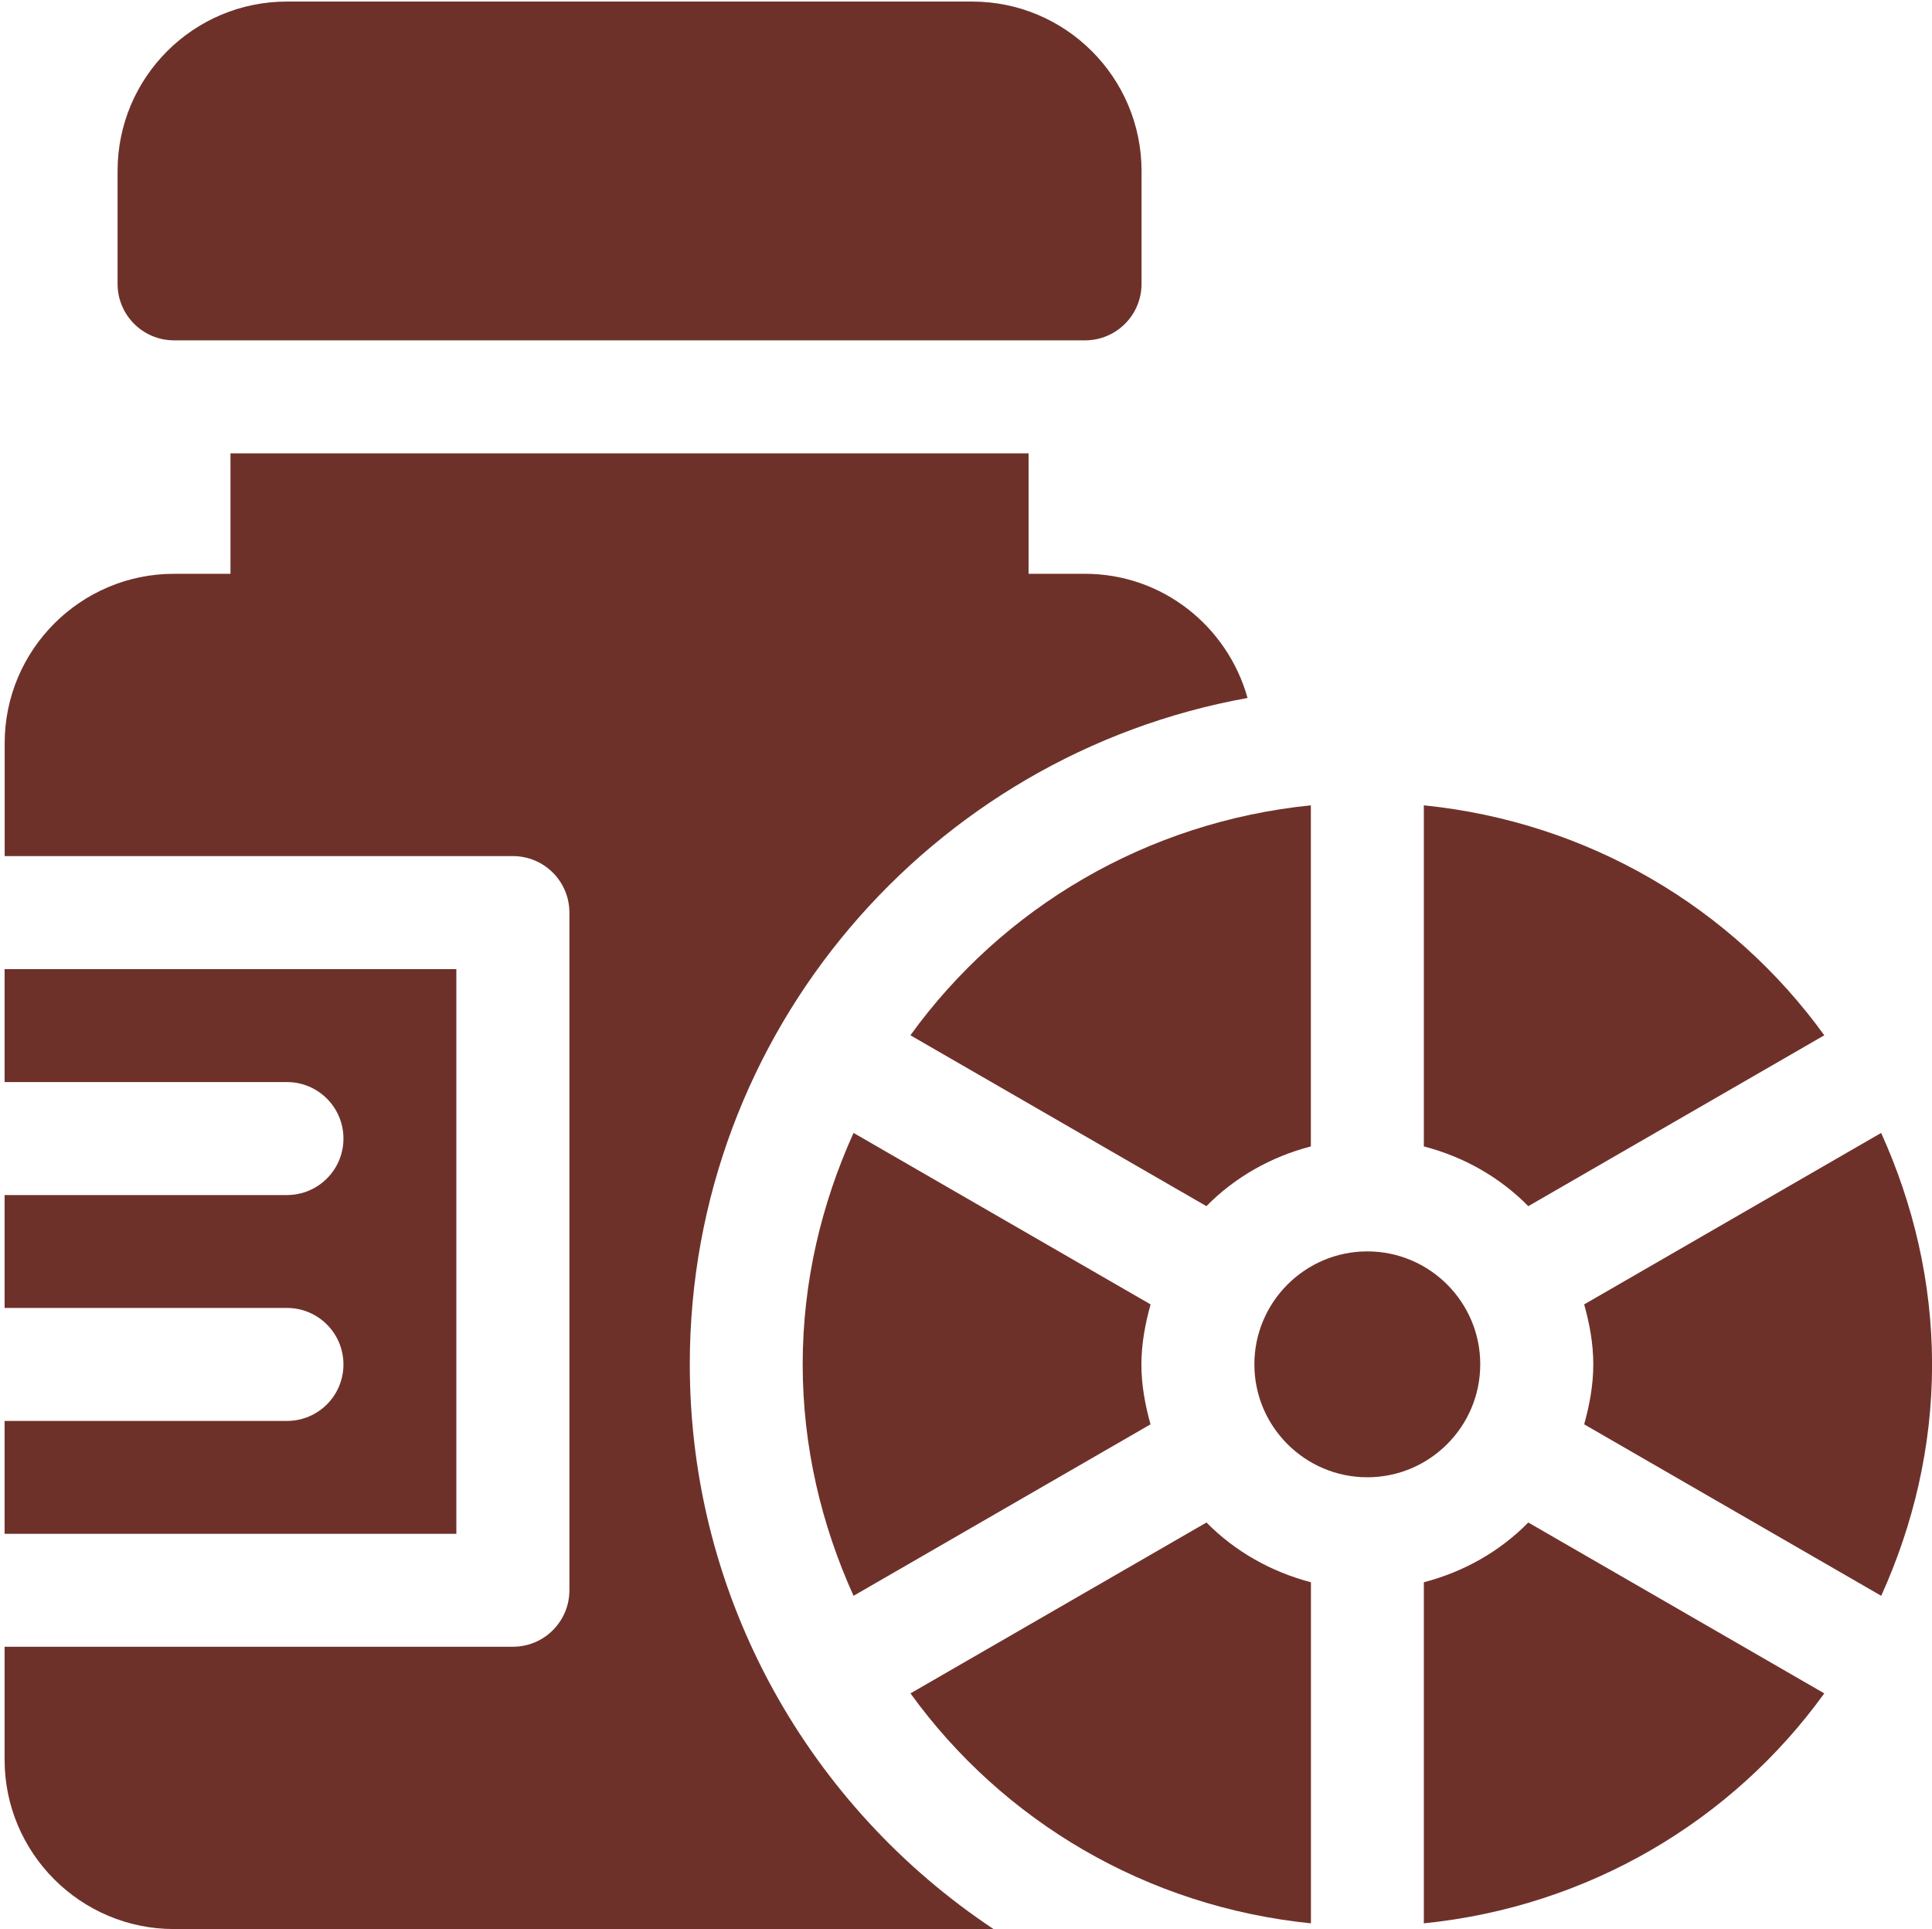
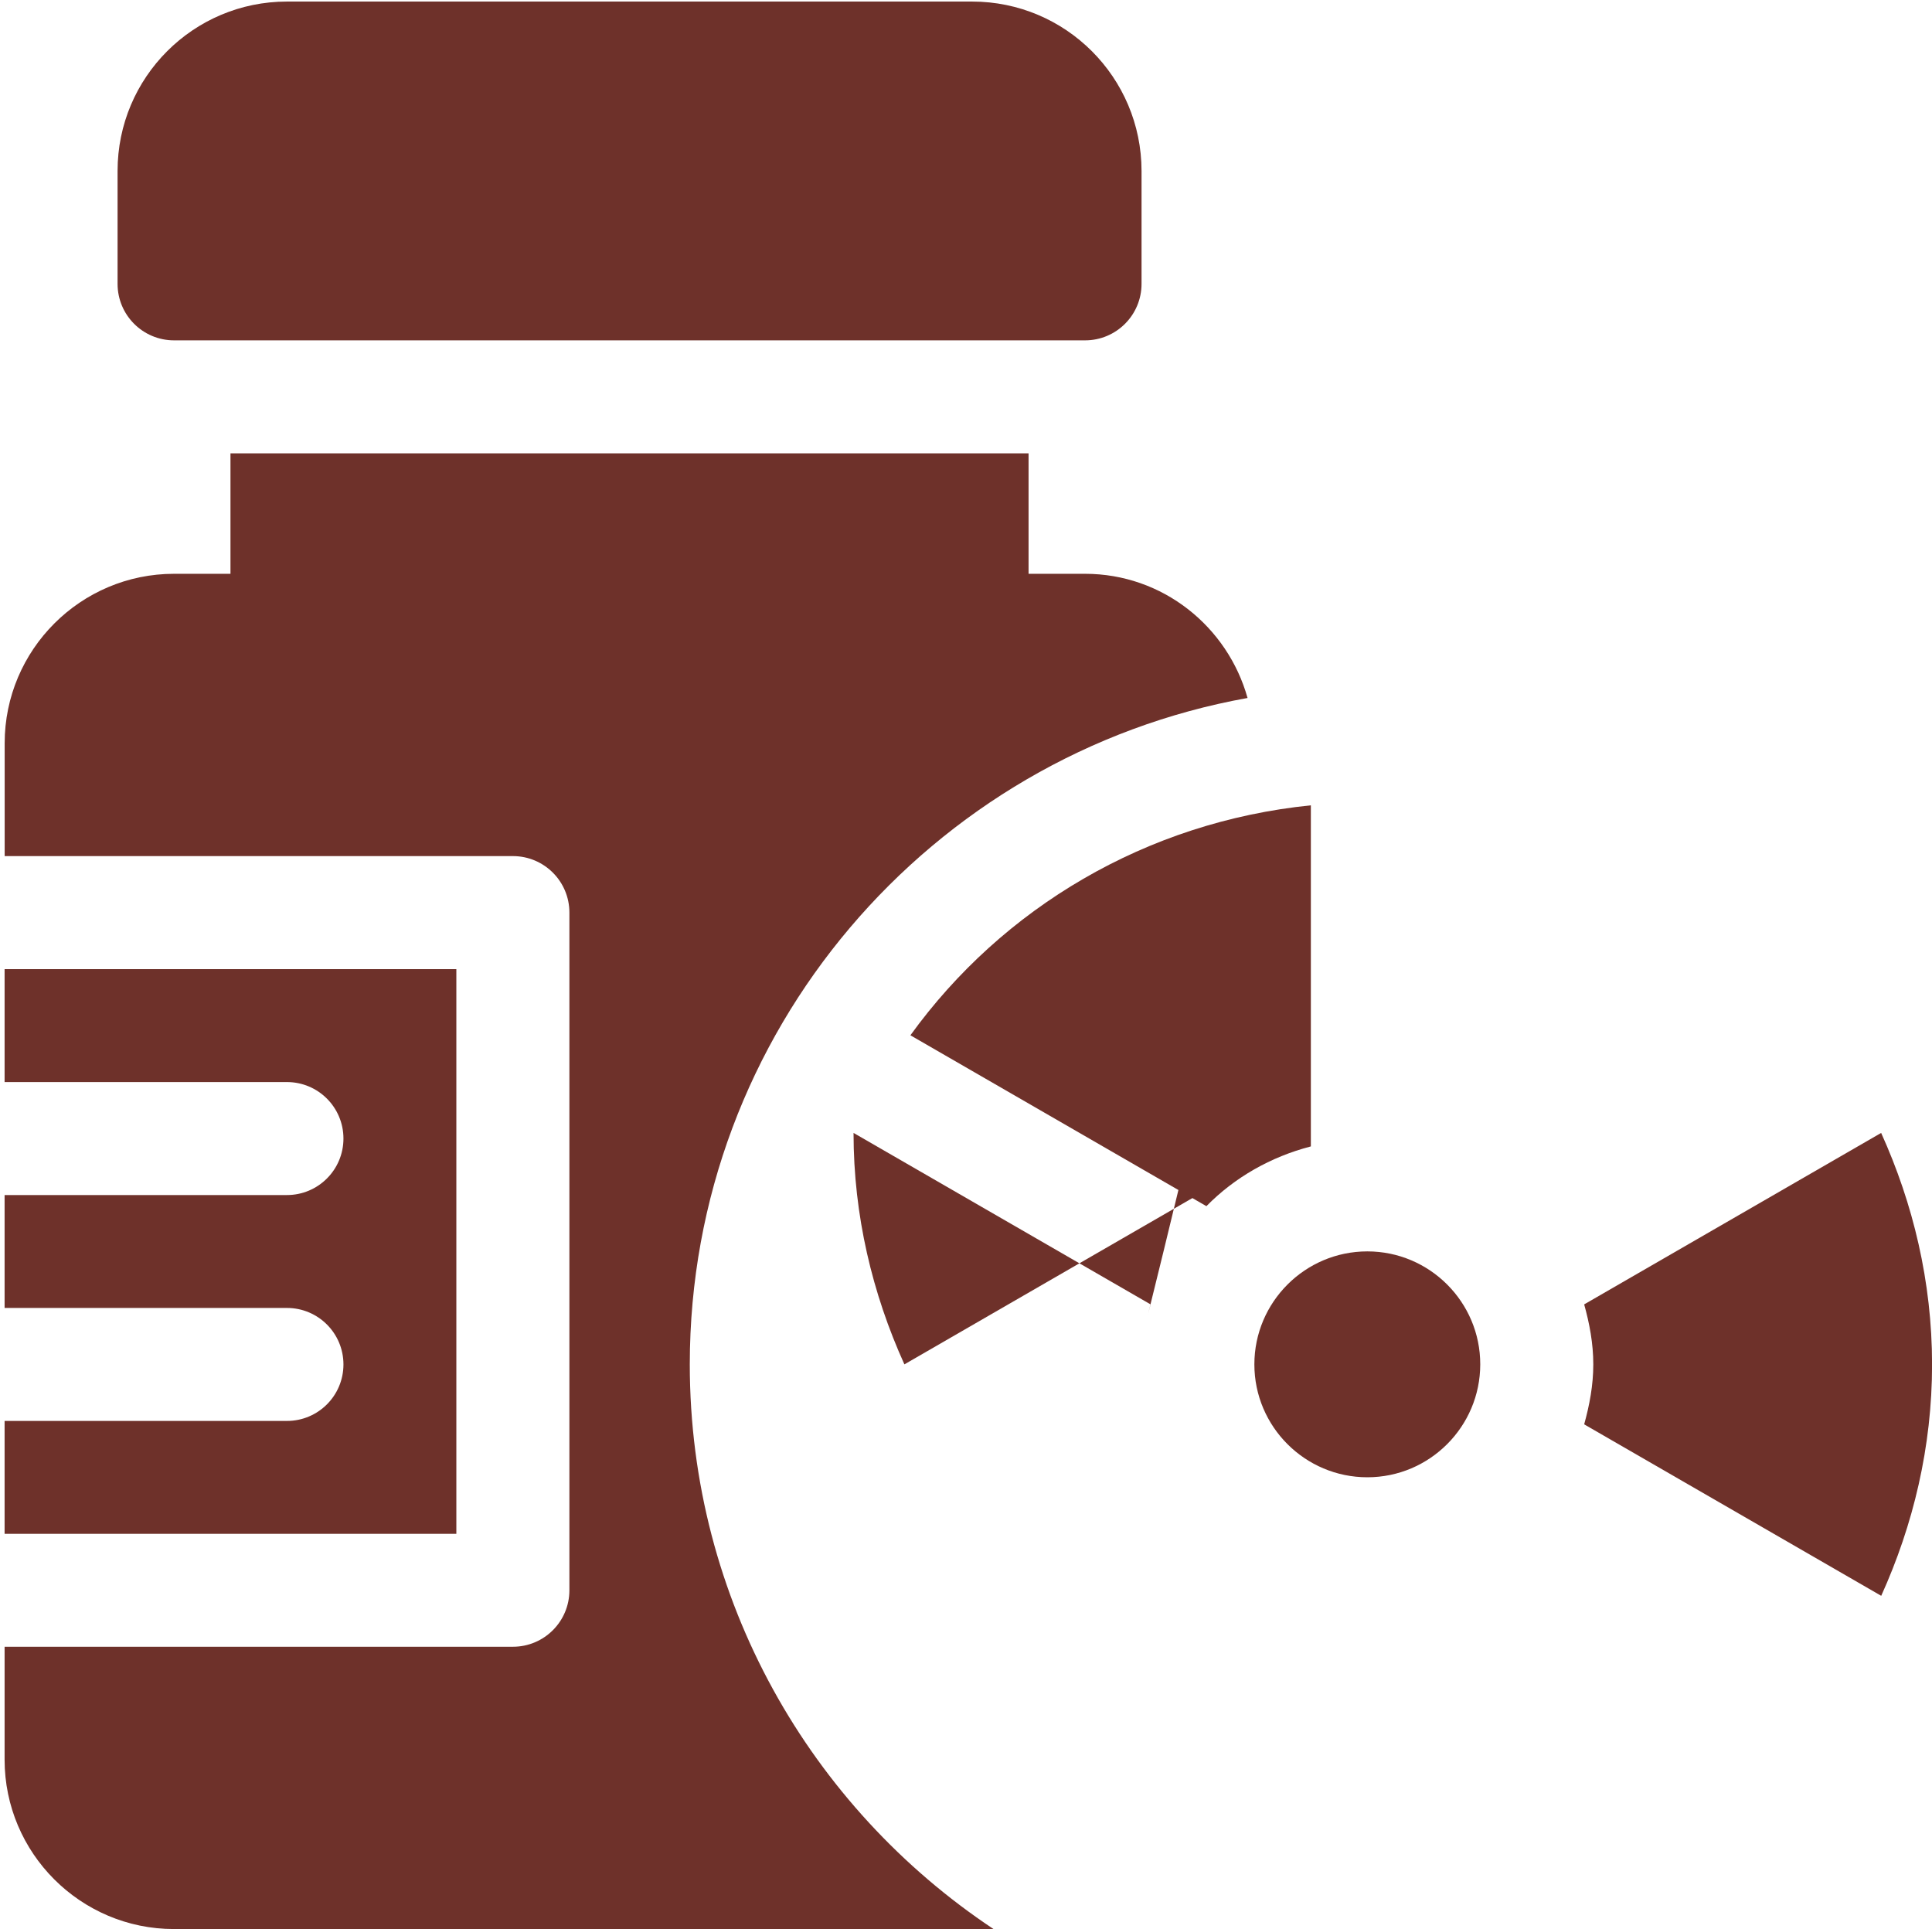
<svg xmlns="http://www.w3.org/2000/svg" version="1.1" id="Слой_1" x="0px" y="0px" viewBox="0 0 26.062 26.021" style="enable-background:new 0 0 26.062 26.021;" xml:space="preserve">
  <style type="text/css">
	.st0{fill:#6E312A;}
</style>
  <path class="st0" d="M0.062,13.072v1.524H3.871c0.421,0,0.762,0.341,0.762,0.762c0,0.421-0.341,0.762-0.762,0.762H0.062  v1.523H3.871c0.421,0,0.762,0.341,0.762,0.762c0,0.421-0.341,0.762-0.762,0.762H0.062v1.523h6.094v-7.617H0.062z" />
  <path class="st0" d="M9.305,18.404c0-4.488,3.253-8.222,7.524-8.989c-0.269-0.963-1.145-1.675-2.192-1.675H13.875  v-1.625H3.109v1.625H2.348c-1.26,0-2.285,1.025-2.285,2.285v1.523h6.856c0.421,0,0.762,0.341,0.762,0.762v9.141  c0,0.421-0.341,0.762-0.762,0.762H0.062v1.523c0,1.26,1.025,2.285,2.285,2.285l11.054-0.001  C10.935,24.381,9.305,21.58,9.305,18.404z" />
  <path class="st0" d="M18.445,16.88c-0.84,0-1.524,0.684-1.524,1.524c0,0.84,0.684,1.523,1.524,1.523  c0.84,0,1.523-0.684,1.523-1.523C19.969,17.564,19.285,16.88,18.445,16.88z" />
-   <path class="st0" d="M19.207,10.863v4.601c0.542,0.141,1.028,0.418,1.409,0.806l3.993-2.305  C23.366,12.245,21.428,11.088,19.207,10.863z" />
  <path class="st0" d="M25.376,15.282l-4.006,2.313c0.072,0.259,0.123,0.527,0.123,0.809  c0,0.282-0.051,0.549-0.123,0.809l4.007,2.313c0.432-0.955,0.686-2.007,0.686-3.122  C26.062,17.289,25.808,16.237,25.376,15.282z" />
-   <path class="st0" d="M15.521,17.595l-4.007-2.313c-0.432,0.955-0.686,2.007-0.686,3.122  c0,1.115,0.254,2.167,0.686,3.122l4.006-2.313c-0.072-0.259-0.123-0.527-0.123-0.809  C15.398,18.122,15.449,17.854,15.521,17.595z" />
-   <path class="st0" d="M20.616,20.537c-0.381,0.388-0.867,0.665-1.409,0.806v4.601c2.221-0.225,4.16-1.382,5.402-3.102  L20.616,20.537z" />
-   <path class="st0" d="M16.275,20.537l-3.993,2.305c1.243,1.72,3.181,2.877,5.402,3.102v-4.601  C17.142,21.201,16.656,20.924,16.275,20.537z" />
+   <path class="st0" d="M15.521,17.595l-4.007-2.313c0,1.115,0.254,2.167,0.686,3.122l4.006-2.313c-0.072-0.259-0.123-0.527-0.123-0.809  C15.398,18.122,15.449,17.854,15.521,17.595z" />
  <path class="st0" d="M12.281,13.965l3.993,2.305c0.381-0.388,0.867-0.665,1.409-0.806v-4.601  C15.463,11.088,13.524,12.245,12.281,13.965z" />
  <path class="st0" d="M13.113,0.021H3.871c-1.262,0-2.285,1.023-2.285,2.285v1.523c0,0.421,0.341,0.762,0.762,0.762  h12.289c0.421,0,0.762-0.341,0.762-0.762V2.306C15.398,1.044,14.375,0.021,13.113,0.021z" />
</svg>